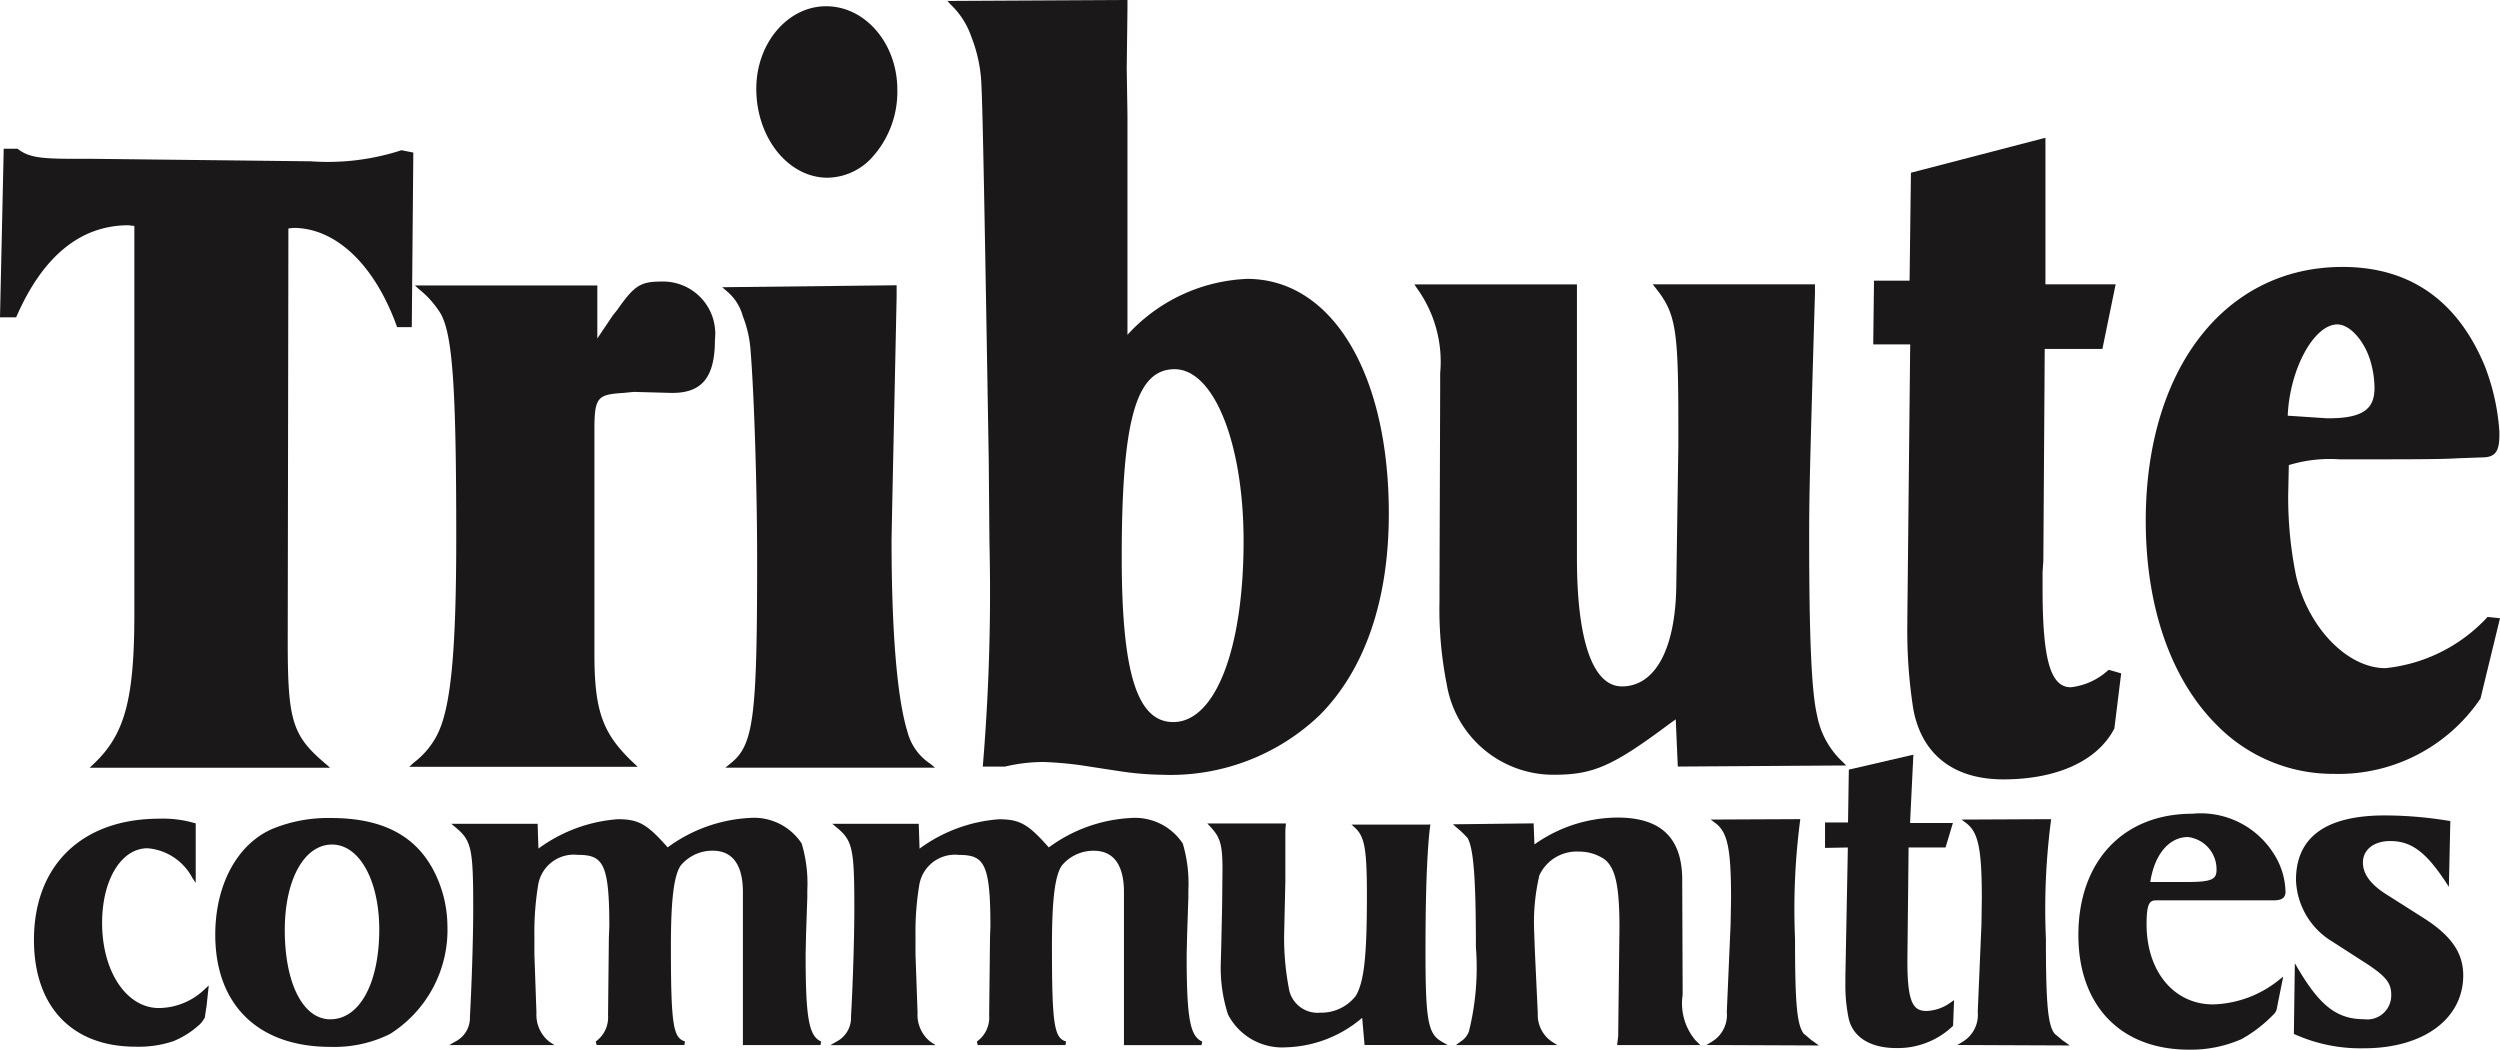
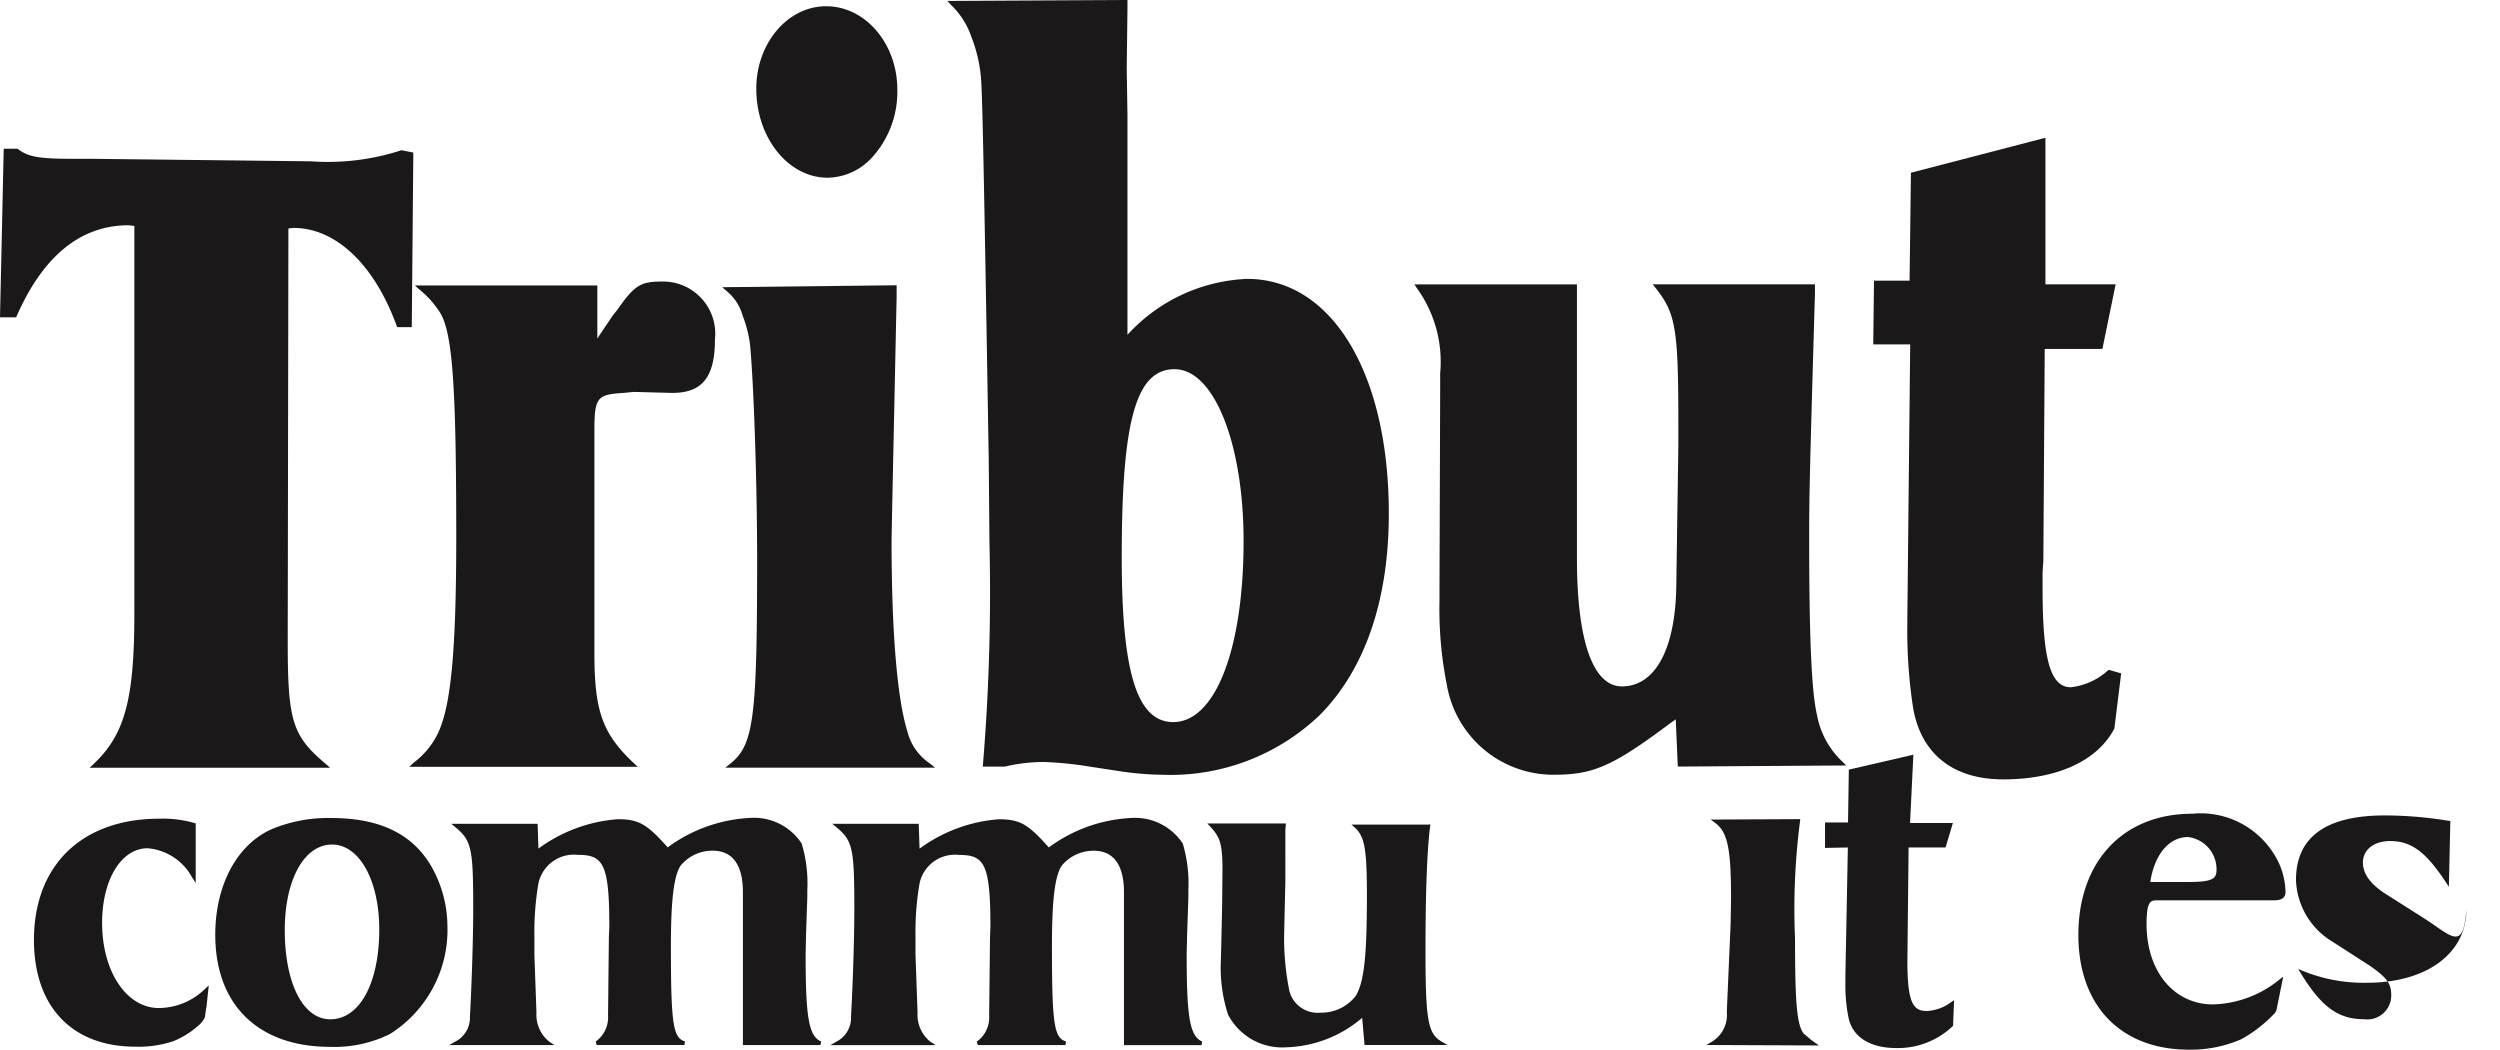
<svg xmlns="http://www.w3.org/2000/svg" width="121.709" height="51.102" viewBox="0 0 121.709 51.102">
  <g transform="translate(60.854 25.551)">
    <g transform="translate(-60.854 -25.551)">
      <path d="M6.262,23.576l.124.018.155.014c0,.2,0,18.856,0,18.856,0,4.191-.461,5.9-1.978,7.334l-.2.189H16.071l-.229-.2c-1.611-1.365-1.834-2.082-1.834-5.91v-.353s.031-18.38.032-19.791c.089-.011.246-.028.246-.028,2.059,0,3.938,1.781,5.022,4.761l.027.071h.712l.075-8.5-.588-.115-.032.015a11.561,11.561,0,0,1-4.4.524h-.143L4.423,20.341H3.539c-1.632,0-2.155-.09-2.655-.467l-.03-.022H.181L0,28.058H.782L.812,28C2.1,25.063,3.936,23.576,6.262,23.576Z" transform="translate(0 -12.61)" fill="#1a1818" />
      <path d="M54.817,61.019l-.208.192,11.125,0-.2-.188c-1.516-1.429-1.908-2.525-1.908-5.334V44.808c0-1.612.159-1.717,1.417-1.8,0,0,.5-.049.5-.049l1.824.049h.076c1.438-.007,2.051-.78,2.051-2.6a2.54,2.54,0,0,0-2.583-2.821c-1.048,0-1.333.184-2.176,1.383l-.209.26s-.479.71-.758,1.13V37.776H54.886l.21.19a4.657,4.657,0,0,1,1.042,1.176c.583,1.03.761,3.572.762,10.862,0,5.656-.264,8.366-.939,9.671A3.952,3.952,0,0,1,54.817,61.019Z" transform="translate(-34.688 -23.88)" fill="#1a1818" />
      <path d="M104.406,9.189a2.991,2.991,0,0,0,2.108-.927A4.744,4.744,0,0,0,107.8,4.914V4.9c0-2.238-1.554-4.059-3.466-4.059-1.873,0-3.4,1.8-3.4,4.019C100.936,7.25,102.493,9.189,104.406,9.189Z" transform="translate(-64.115 -0.537)" fill="#1a1818" />
      <path d="M97.376,39.563a5.689,5.689,0,0,1,.385,1.7c.176,2.154.319,6.732.319,10.2,0,7.7-.169,9-1.3,9.9l-.246.2h10.207l-.246-.2a2.644,2.644,0,0,1-1.095-1.543c-.506-1.631-.774-4.857-.776-9.334l.036-1.859s.211-9.993.211-9.993v-.554h-.109l-8.384.094.218.188A2.358,2.358,0,0,1,97.376,39.563Z" transform="translate(-61.22 -24.191)" fill="#1a1818" />
      <path d="M127.6,1.791a7.115,7.115,0,0,1,.492,2.4c.065,1.281.163,6.661.355,18.242l.033,3.947a101.927,101.927,0,0,1-.314,10.824l-.01.118h1.074a8.085,8.085,0,0,1,1.906-.225,17.644,17.644,0,0,1,2.21.222l1.45.222a15.027,15.027,0,0,0,2.1.178,10.514,10.514,0,0,0,7.646-2.888c2.214-2.215,3.384-5.613,3.382-9.829,0-6.836-2.773-11.425-6.9-11.425A8.338,8.338,0,0,0,135.2,16.3c0-.517,0-10.687,0-10.687l-.036-2.267L135.2.422s0-.422,0-.422h-.108l-8.658.046.166.183A3.9,3.9,0,0,1,127.6,1.791Zm7.321,25.32c0-6.664.7-9.136,2.574-9.137,1.913,0,3.357,3.6,3.358,8.365,0,5.272-1.378,8.814-3.425,8.814-1.758,0-2.507-2.4-2.507-8.011Z" transform="translate(-80.311)" fill="#1a1818" />
      <path d="M190,42.273v.756l-.033,9.676v.623a18.806,18.806,0,0,0,.356,4.108,5.263,5.263,0,0,0,5.2,4.385c1.926,0,2.871-.413,5.615-2.462,0,0,.184-.131.33-.237.015.339.1,2.3.1,2.3l8.2-.053L209.6,61.2a4.128,4.128,0,0,1-1.249-2.258c-.271-1.148-.387-3.741-.387-8.673,0-2.123.032-3.3.282-11.9v-.423h-.109l-7.789,0,.14.177c.982,1.234,1.107,1.976,1.107,6.637v1.018l-.1,6.834c-.036,3.076-1.022,4.907-2.648,4.907-1.41,0-2.189-2.216-2.189-6.238V37.948h-7.913l.113.173A6.11,6.11,0,0,1,190,42.273Z" transform="translate(-119.887 -24.103)" fill="#1a1818" />
      <path d="M251.649,41.835v.223a24.6,24.6,0,0,0,.284,4.108c.394,2.228,1.951,3.46,4.386,3.46,2.617,0,4.583-.9,5.4-2.461l.009-.016.331-2.684-.606-.174-.045.038a3.238,3.238,0,0,1-1.8.812c-.987,0-1.375-1.336-1.375-4.771v-.842s.037-.534.037-.534.067-10.108.067-10.322h2.808l.645-3.147h-3.418V18.392l-.139.034-6.409,1.666-.066,5.256h-1.732l-.037,3.1h1.8C251.785,28.671,251.649,41.835,251.649,41.835Z" transform="translate(-158.793 -11.683)" fill="#1a1818" />
-       <path d="M303,52.665l-.036.044a7.849,7.849,0,0,1-4.935,2.449c-1.851,0-3.76-1.972-4.347-4.489a19.124,19.124,0,0,1-.385-3.923s.028-1.332.032-1.474a6.853,6.853,0,0,1,2.47-.28h.135c3.079,0,4.935,0,5.566-.05l1.231-.044c.636,0,.848-.272.848-1.083v-.177a10.8,10.8,0,0,0-.711-3.19c-1.33-3.2-3.661-4.823-6.925-4.823-5.73,0-9.58,4.971-9.58,12.361,0,4.182,1.225,7.712,3.452,9.935a7.919,7.919,0,0,0,5.707,2.384,8.343,8.343,0,0,0,7.126-3.651l.011-.016.95-3.911Zm-7.307-14.241c.59,0,1.29.761,1.595,1.739A4.785,4.785,0,0,1,297.5,41.5c0,.9-.374,1.489-2.189,1.493h-.136c-.008,0-1.7-.114-1.9-.125C293.367,40.608,294.549,38.423,295.694,38.423Z" transform="translate(-181.9 -22.63)" fill="#1a1818" />
      <path d="M10.609,118.48c-1.577,0-2.765-1.78-2.765-4.141,0-2.106.932-3.638,2.217-3.638a2.718,2.718,0,0,1,2.174,1.438l.166.248v-2.9l-.069-.015a5.458,5.458,0,0,0-1.7-.21c-3.766,0-6.106,2.263-6.106,5.9,0,3.251,1.85,5.2,4.951,5.2a5.32,5.32,0,0,0,1.835-.268,4.224,4.224,0,0,0,1.182-.728,1.239,1.239,0,0,0,.352-.434c0-.007.064-.434.064-.434l.018-.1c0-.008.108-1.019.108-1.019l-.177.165A3.25,3.25,0,0,1,10.609,118.48Z" transform="translate(-2.873 -69.405)" fill="#1a1818" />
      <path d="M40.033,114.393a5.942,5.942,0,0,0-.6-2.532c-.88-1.818-2.534-2.7-5.065-2.7a7.119,7.119,0,0,0-2.871.535c-1.705.747-2.766,2.723-2.766,5.147,0,3.417,2.092,5.459,5.6,5.459a6.092,6.092,0,0,0,2.9-.623A5.991,5.991,0,0,0,40.033,114.393Zm-5.7,4.568c-1.328,0-2.218-1.747-2.218-4.345,0-2.45.944-4.163,2.3-4.163,1.331,0,2.3,1.743,2.3,4.143C36.713,117.206,35.756,118.96,34.333,118.96Z" transform="translate(-18.251 -69.337)" fill="#1a1818" />
      <path d="M52.021,137.995l0,0h0Z" transform="translate(-33.044 -87.654)" fill="#1a1818" />
      <path d="M78.022,120.214l.035-.172c-.6-.264-.757-1.132-.757-4.234l.02-.969.062-1.821v-.346a6.776,6.776,0,0,0-.274-2.269,2.775,2.775,0,0,0-2.53-1.246,7.38,7.38,0,0,0-3.993,1.433c-.051-.056-.115-.128-.115-.128-.921-1.022-1.333-1.243-2.314-1.243a7.449,7.449,0,0,0-3.864,1.43c-.008-.232-.039-1.208-.039-1.208H60.048l.193.161c.8.659.876,1.031.876,3.982,0,1.512-.083,3.9-.16,5.239a1.3,1.3,0,0,1-.726,1.229l-.284.163H65.07l-.248-.163a1.674,1.674,0,0,1-.627-1.409l-.1-2.836v-.867a14.34,14.34,0,0,1,.18-2.5,1.76,1.76,0,0,1,1.937-1.485c1.223,0,1.531.41,1.531,3.477l-.022.556c0,.009-.04,3.774-.04,3.774a1.444,1.444,0,0,1-.6,1.28l.043.169H71.4l.024-.177c-.581-.163-.683-.859-.683-4.652,0-2.23.143-3.4.471-3.9a2,2,0,0,1,1.564-.73c1.217,0,1.47,1.087,1.47,2v7.462Z" transform="translate(-38.079 -69.337)" fill="#1a1818" />
      <path d="M123.638,110.755c1.214,0,1.469,1.087,1.469,2v7.462h3.776l.036-.172c-.6-.264-.759-1.132-.759-4.234l.022-.969.061-1.821v-.346a6.865,6.865,0,0,0-.271-2.269,2.783,2.783,0,0,0-2.532-1.246,7.372,7.372,0,0,0-3.992,1.433c-.049-.056-.114-.128-.114-.128-.92-1.022-1.33-1.243-2.314-1.243a7.449,7.449,0,0,0-3.864,1.43c-.007-.232-.04-1.208-.04-1.208H110.91l.193.161c.8.659.878,1.031.878,3.982,0,1.512-.083,3.9-.162,5.239a1.3,1.3,0,0,1-.724,1.229l-.283.163h5.125l-.25-.163a1.672,1.672,0,0,1-.628-1.409l-.1-2.836v-.867a14.158,14.158,0,0,1,.18-2.5,1.759,1.759,0,0,1,1.938-1.485c1.222,0,1.529.41,1.529,3.477l-.02.556c0,.009-.041,3.774-.041,3.774a1.439,1.439,0,0,1-.6,1.28l.043.169h4.273l.025-.177c-.583-.163-.684-.859-.684-4.652,0-2.23.142-3.4.473-3.9A1.994,1.994,0,0,1,123.638,110.755Z" transform="translate(-70.389 -69.337)" fill="#1a1818" />
      <path d="M168.66,119.352c.021.246.116,1.325.116,1.325h4.047l-.294-.167c-.669-.383-.787-1.042-.787-4.419,0-2.685.067-4.6.2-5.866l0,.017.036-.309-.1.014h-3.735l.169.154c.468.432.578,1.045.578,3.294,0,2.947-.134,4.183-.534,4.878a2.116,2.116,0,0,1-1.724.828,1.422,1.422,0,0,1-1.514-1.043,13.067,13.067,0,0,1-.259-2.472v-.224l.061-2.672V110.2l.028-.31h-3.828l.139.149c.476.513.6.828.6,2.087l-.018,1.8-.044,2.023s-.02.693-.02.693a7.416,7.416,0,0,0,.35,2.546,2.969,2.969,0,0,0,2.838,1.6A5.954,5.954,0,0,0,168.66,119.352Z" transform="translate(-102.344 -69.801)" fill="#1a1818" />
-       <path d="M200.038,110.765a2.181,2.181,0,0,1,1.263.385c.525.431.714,1.3.714,3.312,0,0-.062,5.283-.062,5.285l-.038.336-.013.1h4.047l-.233-.232a2.786,2.786,0,0,1-.625-2.208v-.225l-.02-5.223v-.143c0-2.049-1.03-3.044-3.149-3.044a7.041,7.041,0,0,0-4.047,1.309c-.008-.227-.038-1.027-.038-1.027l-3.928.046.174.155a4.436,4.436,0,0,1,.538.514c.291.51.405,1.951.405,5.31a12.89,12.89,0,0,1-.338,4.1.977.977,0,0,1-.418.506l-.217.163h4.931l-.254-.163a1.576,1.576,0,0,1-.691-1.387s-.142-3.021-.142-3.021l-.039-1.087a9.967,9.967,0,0,1,.259-2.608A2,2,0,0,1,200.038,110.765Z" transform="translate(-123.174 -69.306)" fill="#1a1818" />
      <path d="M228.717,118.707a1.518,1.518,0,0,1-.725,1.448l-.27.161,5.476.023-.318-.232-.036-.021-.247-.212-.132-.106c-.331-.431-.426-1.425-.426-4.624a33.332,33.332,0,0,1,.243-5.723l.012-.1h-.1l-4.261.02.217.163c.609.45.774,1.243.774,3.7l-.022,1.233S228.717,118.707,228.717,118.707Z" transform="translate(-144.65 -69.442)" fill="#1a1818" />
      <path d="M248.511,113.189c-.639,0-.941-.357-.941-2.4v-.121s.052-4.75.058-5.439h1.8l.357-1.193H247.7c.008-.18.161-3.325.161-3.325l-.117.028-3.025.7s-.036,2.412-.04,2.573H243.56v1.238l1.11-.02c0,.185-.119,6.249-.119,6.249v.346a7.926,7.926,0,0,0,.163,1.742c.214.906,1.059,1.427,2.319,1.427a3.866,3.866,0,0,0,2.734-1.058l.027-.028.048-1.246-.148.1A2.122,2.122,0,0,1,248.511,113.189Z" transform="translate(-154.711 -63.971)" fill="#1a1818" />
-       <path d="M262.206,118.707a1.527,1.527,0,0,1-.728,1.448l-.269.161,5.474.023-.321-.232-.036-.021c-.007-.008-.244-.208-.244-.208l-.134-.109c-.328-.431-.424-1.425-.424-4.624a33.192,33.192,0,0,1,.243-5.723l.011-.1h-.106l-4.258.02.219.163c.6.45.771,1.243.771,3.7l-.018,1.233S262.206,118.707,262.206,118.707Z" transform="translate(-165.922 -69.442)" fill="#1a1818" />
      <path d="M282.911,108.6c-3.363,0-5.539,2.32-5.539,5.906,0,3.437,2.06,5.579,5.379,5.579a6.134,6.134,0,0,0,2.57-.516,6.742,6.742,0,0,0,1.625-1.275s.068-.126.071-.131c.006-.041.327-1.635.327-1.635l-.194.154a5.339,5.339,0,0,1-3.224,1.2c-1.9,0-3.234-1.607-3.234-3.9,0-1,.143-1.165.457-1.165h5.692c.321,0,.615-.051.615-.414a3.571,3.571,0,0,0-.582-1.871A4.2,4.2,0,0,0,282.911,108.6Zm-.224,3.322h-1.814c.2-1.33.909-2.188,1.835-2.188a1.579,1.579,0,0,1,1.39,1.59C284.1,111.776,283.894,111.923,282.687,111.923Z" transform="translate(-176.189 -68.984)" fill="#1a1818" />
      <path d="M303.8,134.8a.012.012,0,0,0,0,.006.142.142,0,0,0-.007.025Z" transform="translate(-192.972 -85.627)" fill="#1a1818" />
-       <path d="M312.407,113.8l-1.721-1.093c-.793-.484-1.195-1.014-1.195-1.583,0-.625.533-1.047,1.327-1.047,1.023,0,1.731.523,2.7,1.987l.158.242.071-3.205-.221-.032a19.409,19.409,0,0,0-2.969-.239c-2.871,0-4.324,1.056-4.324,3.145a3.638,3.638,0,0,0,1.762,2.992l1.765,1.137c.871.588,1.11.9,1.11,1.461a1.167,1.167,0,0,1-1.325,1.186c-1.3,0-2.14-.641-3.205-2.449l-.163-.275-.047,3.439.058.026a7.813,7.813,0,0,0,3.358.674c2.886,0,4.829-1.425,4.829-3.552C314.374,115.51,313.785,114.669,312.407,113.8Z" transform="translate(-194.456 -69.132)" fill="#1a1818" />
+       <path d="M312.407,113.8l-1.721-1.093c-.793-.484-1.195-1.014-1.195-1.583,0-.625.533-1.047,1.327-1.047,1.023,0,1.731.523,2.7,1.987l.158.242.071-3.205-.221-.032a19.409,19.409,0,0,0-2.969-.239c-2.871,0-4.324,1.056-4.324,3.145a3.638,3.638,0,0,0,1.762,2.992l1.765,1.137c.871.588,1.11.9,1.11,1.461a1.167,1.167,0,0,1-1.325,1.186c-1.3,0-2.14-.641-3.205-2.449a7.813,7.813,0,0,0,3.358.674c2.886,0,4.829-1.425,4.829-3.552C314.374,115.51,313.785,114.669,312.407,113.8Z" transform="translate(-194.456 -69.132)" fill="#1a1818" />
    </g>
  </g>
</svg>